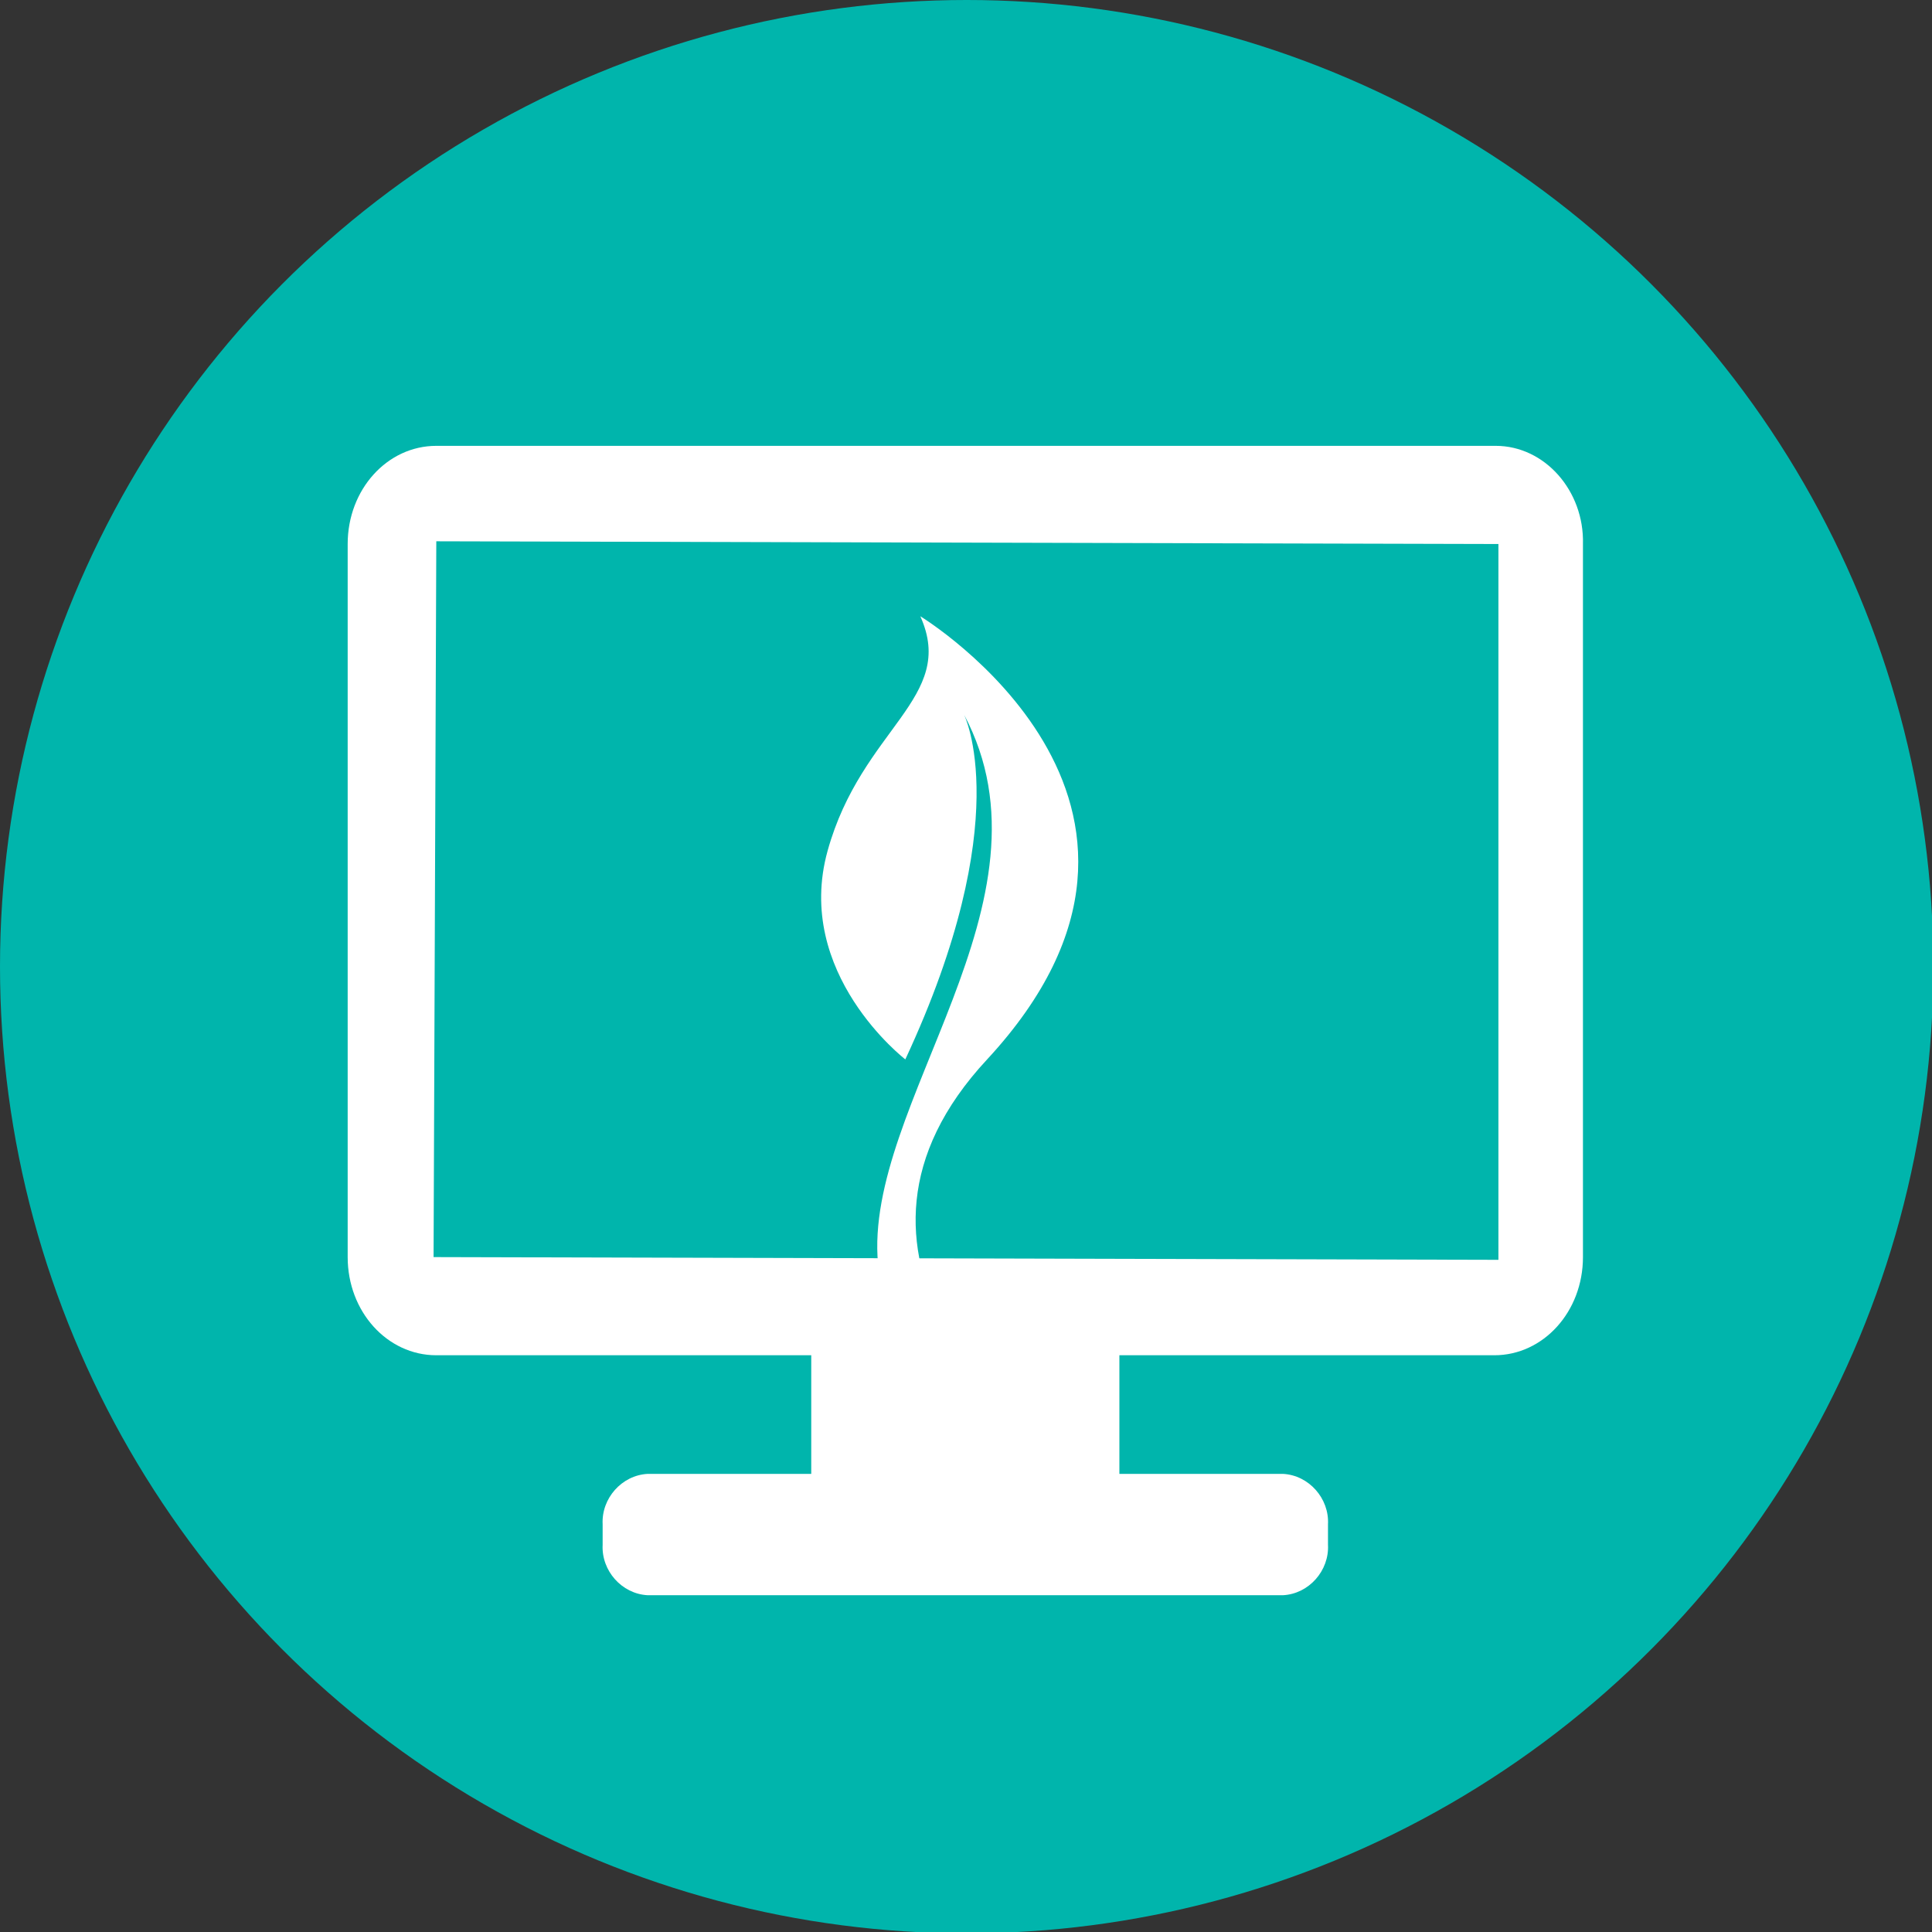
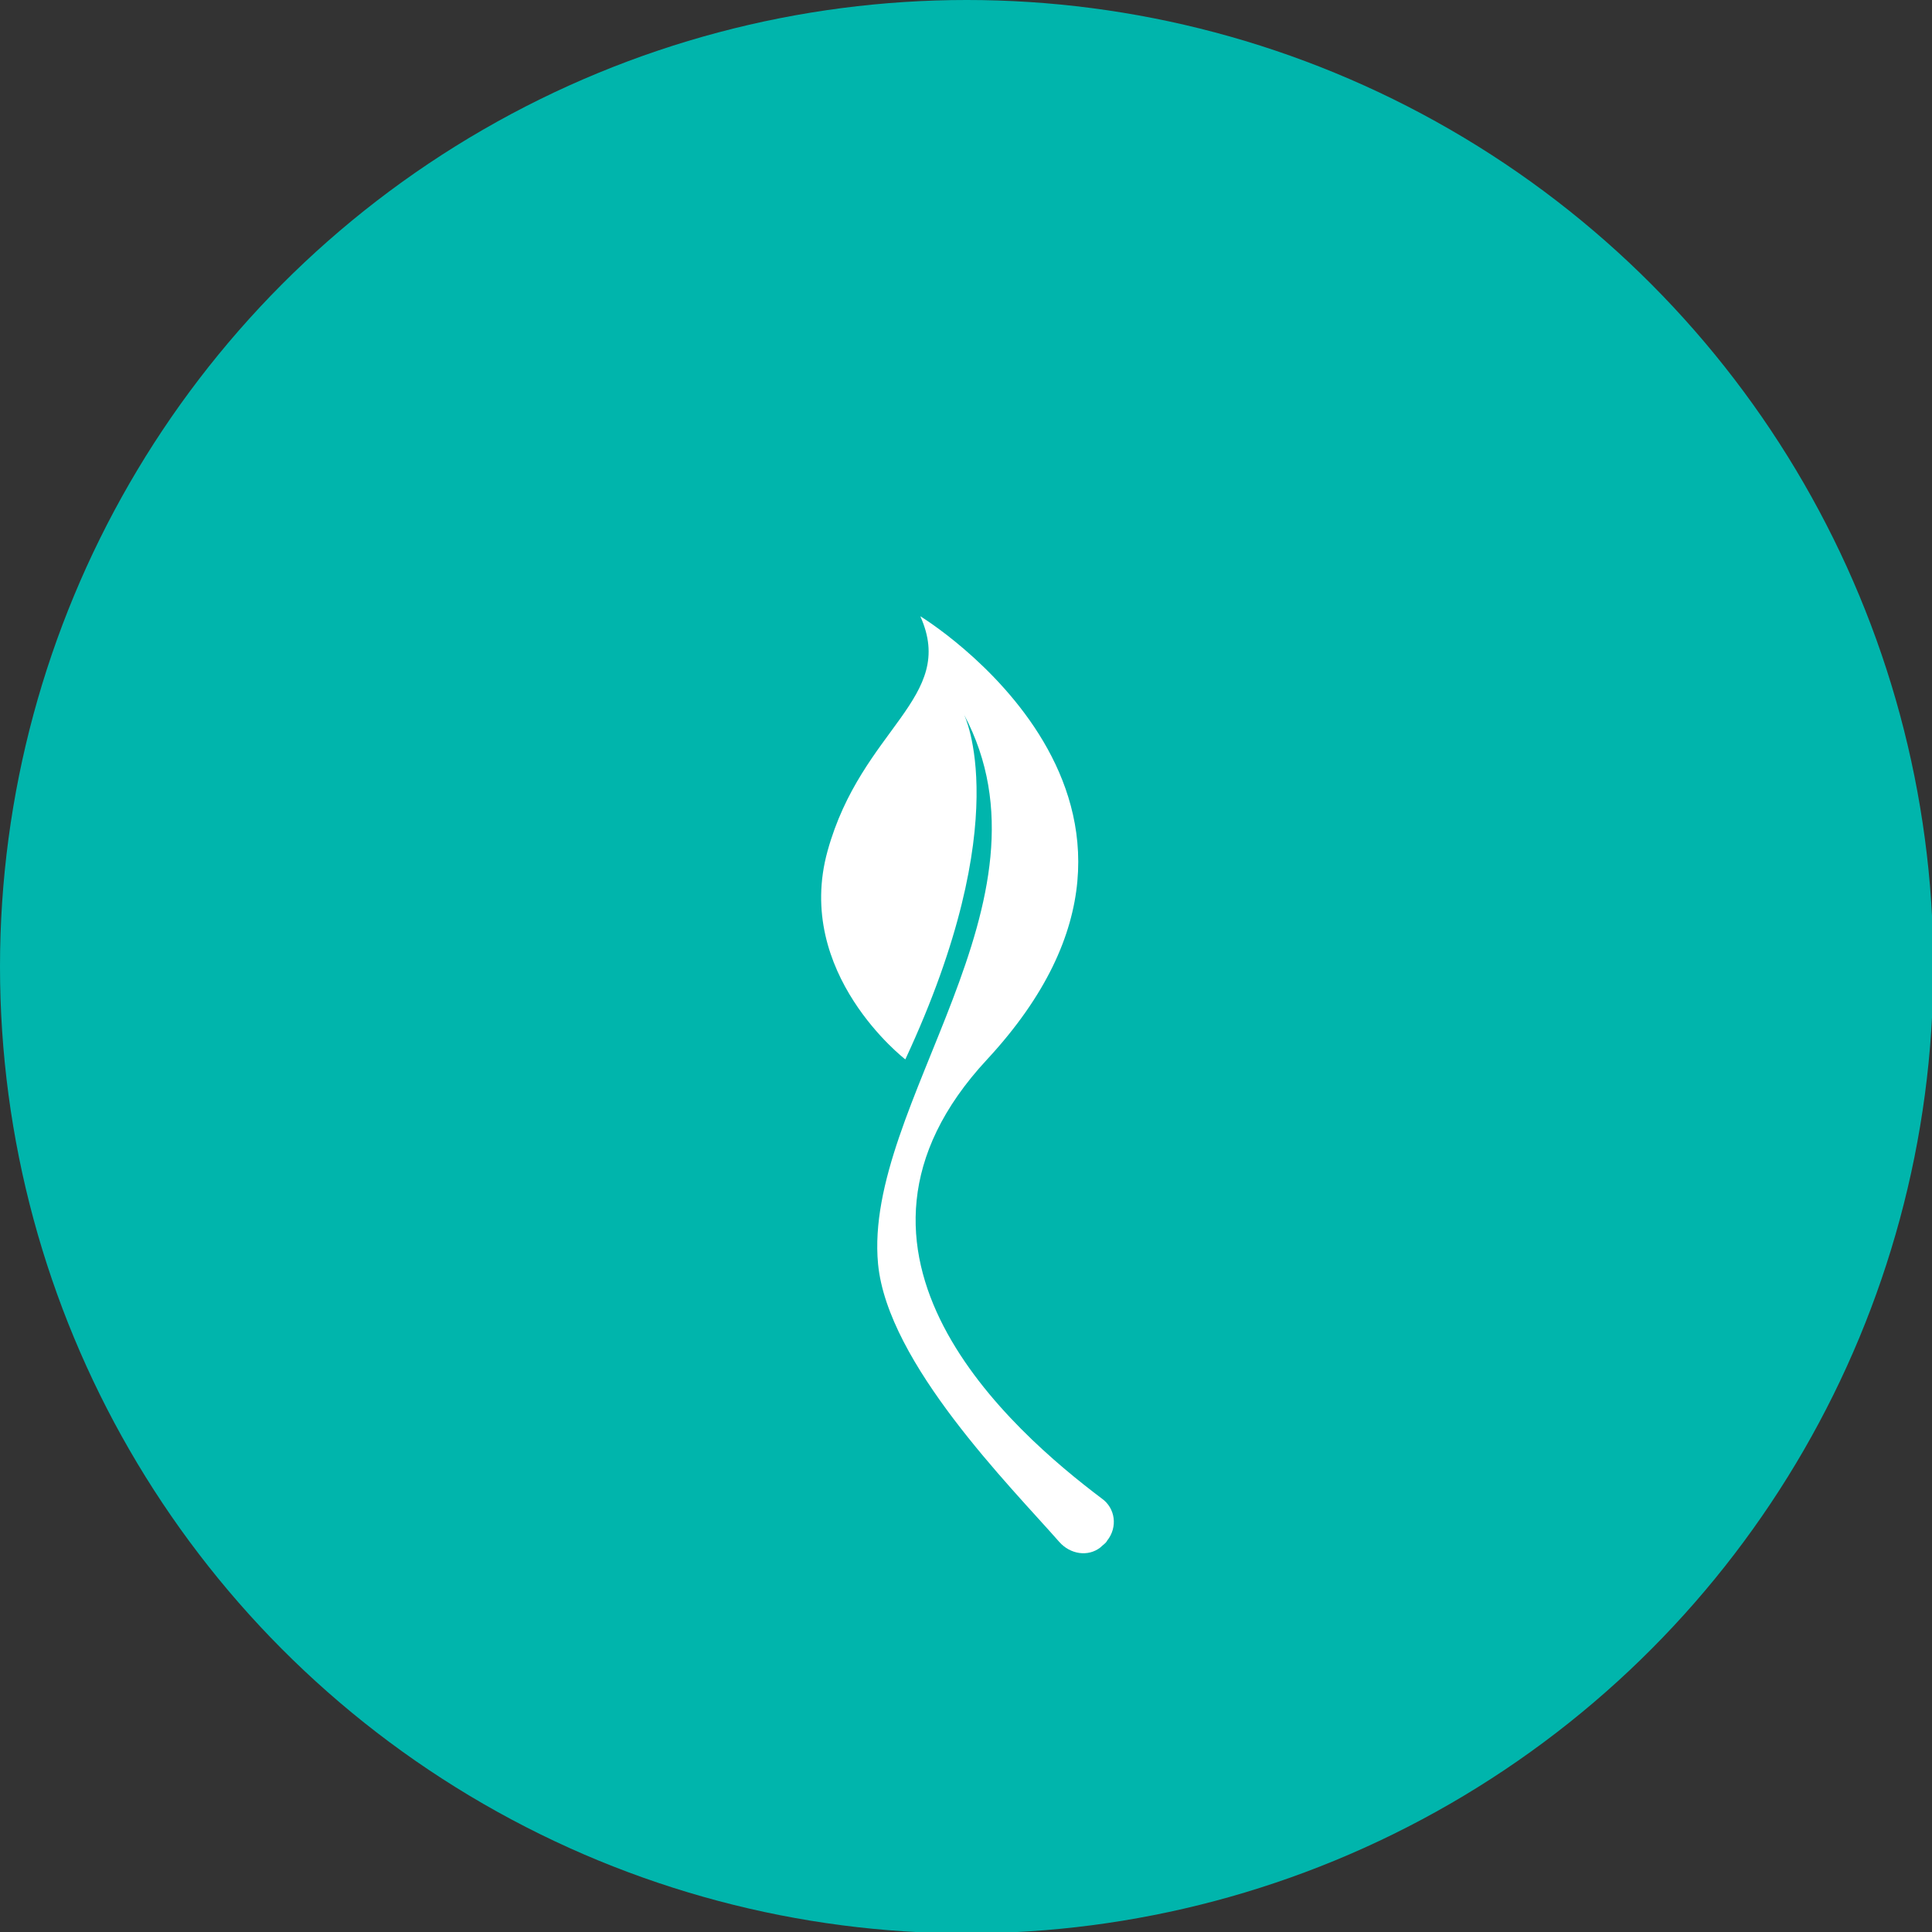
<svg xmlns="http://www.w3.org/2000/svg" enable-background="new 0 0 141.7 141.7" viewBox="0 0 141.7 141.7">
  <rect x="0" y="0" width="141.7" height="141.7" fill="#333333" stroke="none" />
  <circle cx="70.9" cy="70.9" fill="#00b5ac" r="70.9" />
  <g fill="#fff">
    <path d="m66.4 77.7s-8.2-6.3-5.7-15.3 9.5-11.2 6.8-17.2c0 0 22.4 13.6 4.9 32.5-13.2 14.2 1.9 27.3 8.4 32.2 1 .7 1.2 2.1.4 3.1-.1.2-.3.3-.5.5-.9.7-2.2.5-3-.4-3.6-4.1-12.6-13.1-13.3-20.4-1.1-11.7 13.6-26.6 6.3-40.3 0 0 3.9 7.7-4.3 25.3z" />
-     <path d="m109.7 32.7h-77.7c-3.6 0-6.5 3.2-6.5 7.2v52.3c0 4 2.9 7.2 6.5 7.2h27.5v8.7h-12c-1.9.1-3.4 1.8-3.3 3.7v1.5c-.1 1.9 1.4 3.6 3.3 3.7h46.6c1.9-.1 3.4-1.8 3.3-3.7v-1.5c.1-1.9-1.4-3.6-3.3-3.7h-12v-8.7h27.5c3.6 0 6.5-3.2 6.5-7.2v-52.3c.1-3.9-2.8-7.2-6.4-7.2zm-77.9 59.5.2-52.5 77.9.2v52.5z" />
  </g>
</svg>